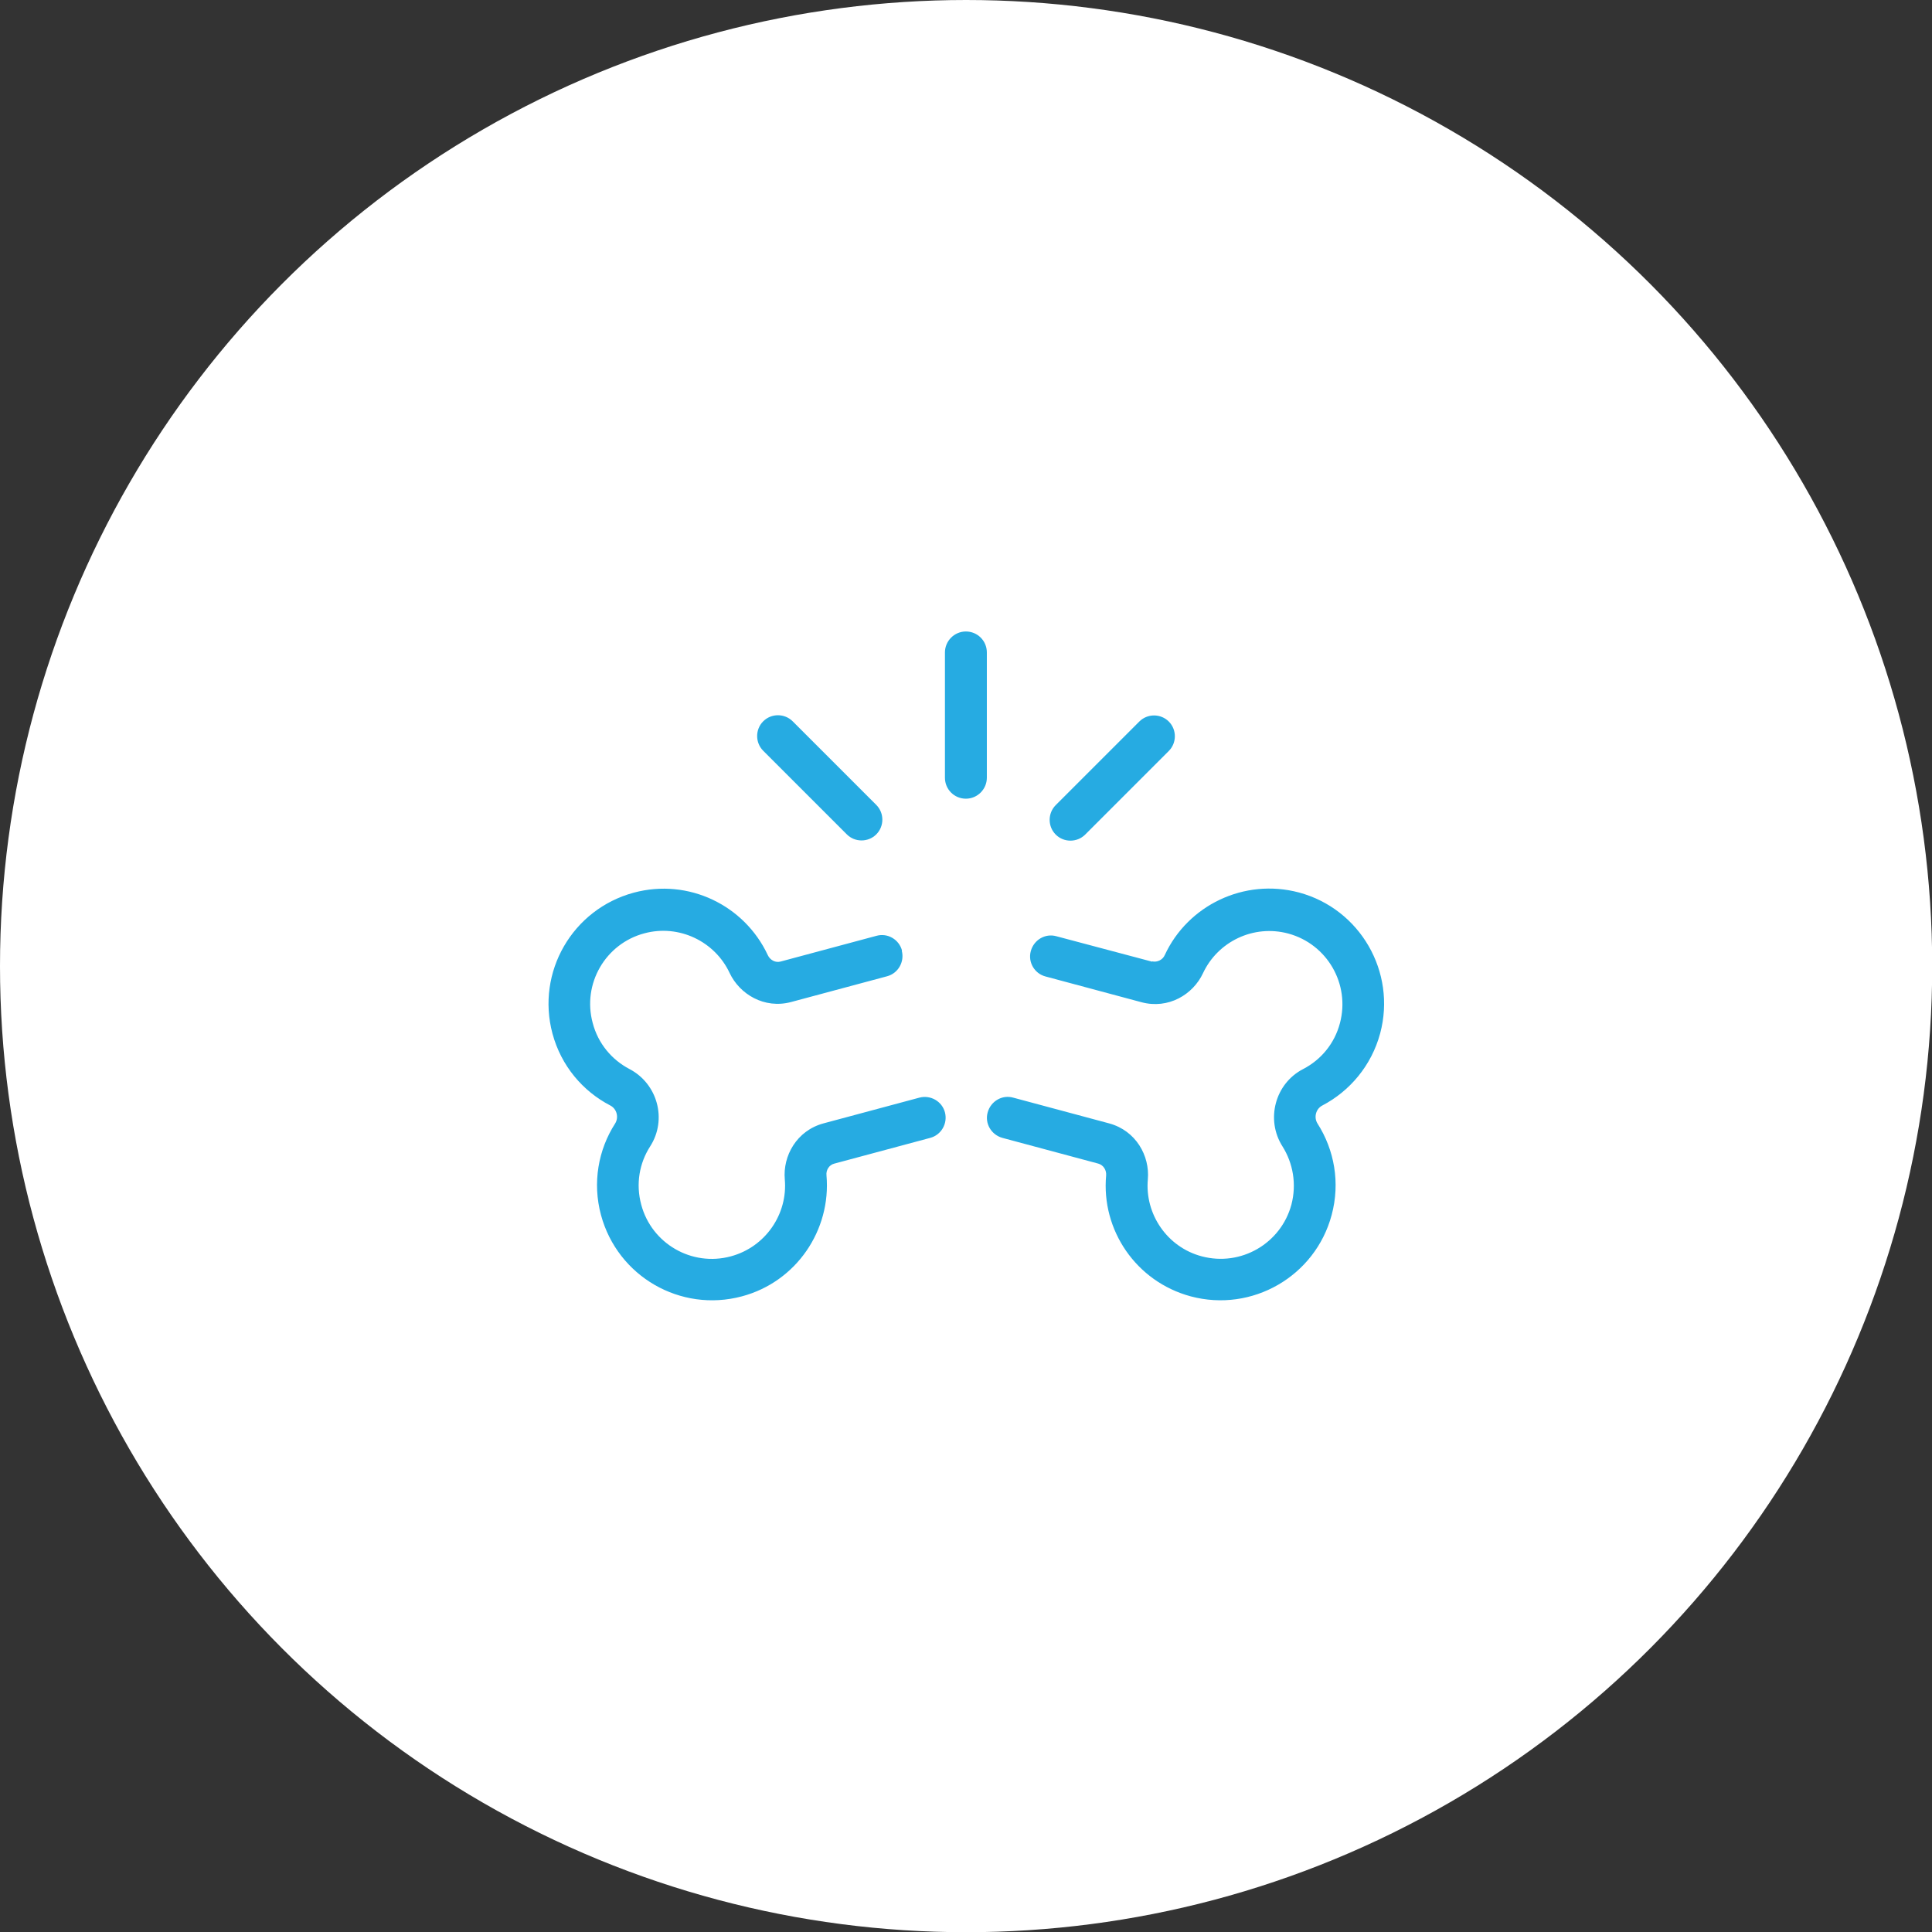
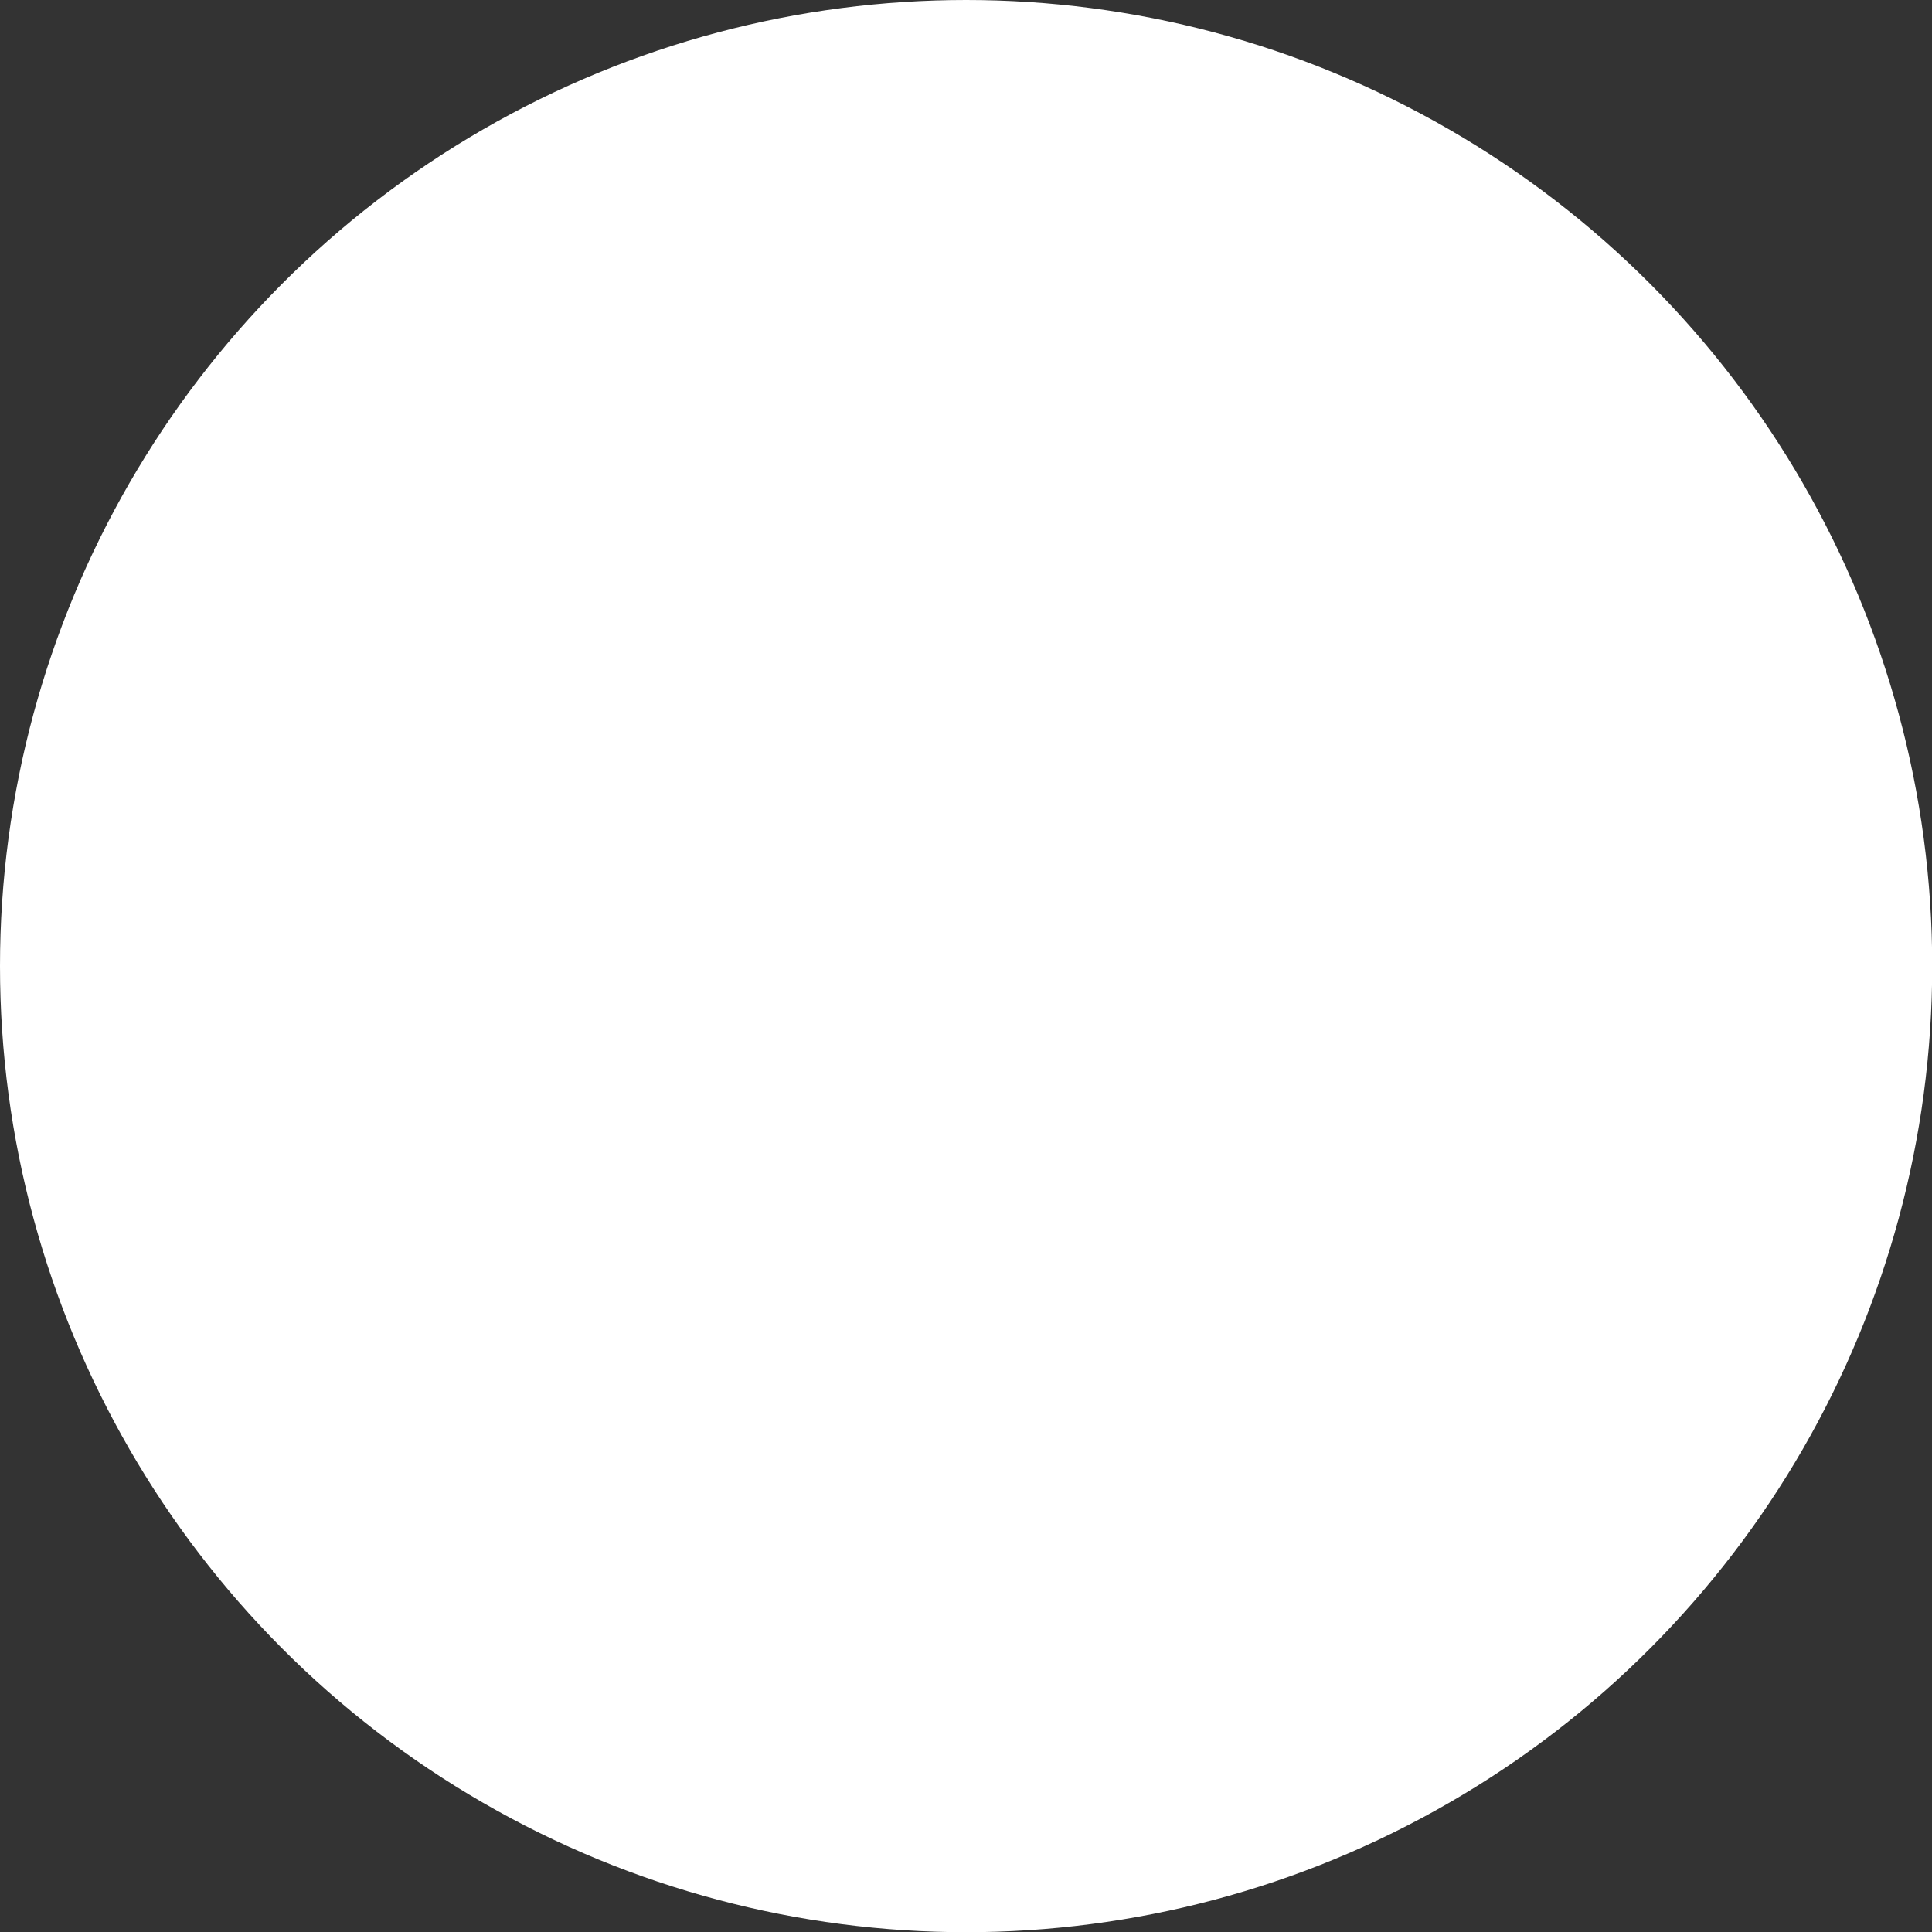
<svg xmlns="http://www.w3.org/2000/svg" id="Layer_2" data-name="Layer 2" viewBox="0 0 93.13 93.13">
  <rect x="0" y="0" width="93.13" height="93.13" fill="#333333" stroke="none" />
  <defs>
    <style>
      .cls-1 {
        fill: #26abe2;
      }

      .cls-1, .cls-2 {
        stroke-width: 0px;
      }

      .cls-2 {
        fill: #fff;
      }
    </style>
  </defs>
  <g id="Layer_1-2" data-name="Layer 1">
    <g>
      <circle class="cls-2" cx="46.57" cy="46.57" r="46.57" />
-       <path class="cls-1" d="M43.47,45.83c.14.54-.18,1.09-.71,1.23l-4.62,1.24c-1.3.35-2.49-.38-2.97-1.4-.71-1.52-2.44-2.36-4.11-1.91-1.88.5-3,2.44-2.49,4.32.26,1,.93,1.78,1.77,2.22,1.36.71,1.83,2.44,1,3.73-.52.81-.7,1.81-.43,2.81.5,1.88,2.44,3,4.32,2.49,1.67-.45,2.75-2.04,2.6-3.71-.1-1.13.57-2.35,1.87-2.7l4.62-1.24c.54-.14,1.09.18,1.23.71.14.54-.18,1.09-.71,1.23l-4.62,1.24c-.25.06-.41.31-.38.57.23,2.63-1.45,5.13-4.08,5.83-2.96.79-5.99-.96-6.79-3.92-.42-1.56-.13-3.15.68-4.41.19-.3.08-.71-.23-.87-1.33-.69-2.37-1.91-2.79-3.47-.79-2.96.96-5.99,3.92-6.79,2.64-.71,5.34.61,6.46,3.01.11.24.37.38.62.31l4.62-1.24c.54-.15,1.09.18,1.23.71h0ZM38.21,34.77l4.03,4.03c.39.39.39,1.03,0,1.42-.39.39-1.03.39-1.42,0l-4.03-4.03c-.39-.39-.39-1.03,0-1.42s1.03-.39,1.42,0ZM47.57,31.45v6.04c0,.55-.45,1.01-1.01,1.01s-1.01-.45-1.01-1.01v-6.04c0-.55.45-1.01,1.01-1.01s1.01.45,1.01,1.01ZM55.53,46.34c.25.06.52-.07.62-.31,1.11-2.39,3.82-3.71,6.46-3.01,2.95.79,4.71,3.83,3.92,6.79-.42,1.56-1.47,2.79-2.79,3.48-.31.16-.42.57-.23.87.81,1.27,1.1,2.85.68,4.41-.79,2.95-3.83,4.71-6.79,3.92-2.64-.71-4.32-3.2-4.08-5.83.02-.26-.13-.5-.38-.57l-4.62-1.24c-.54-.15-.86-.7-.71-1.23.15-.54.7-.86,1.23-.71l4.62,1.24c1.3.35,1.97,1.57,1.87,2.7-.15,1.67.93,3.27,2.6,3.71,1.88.5,3.81-.61,4.32-2.49.26-.99.08-2-.43-2.81-.82-1.29-.36-3.03,1-3.73.85-.44,1.51-1.22,1.77-2.21.5-1.88-.61-3.81-2.49-4.32-1.68-.45-3.4.39-4.11,1.91-.48,1.03-1.67,1.75-2.97,1.4l-4.62-1.24c-.54-.14-.86-.7-.71-1.23.15-.54.7-.86,1.23-.71l4.63,1.23ZM56.34,36.2l-4.03,4.03c-.39.39-1.03.39-1.42,0-.39-.39-.39-1.03,0-1.42l4.03-4.03c.39-.39,1.03-.39,1.42,0s.39,1.03,0,1.42Z" />
    </g>
  </g>
</svg>